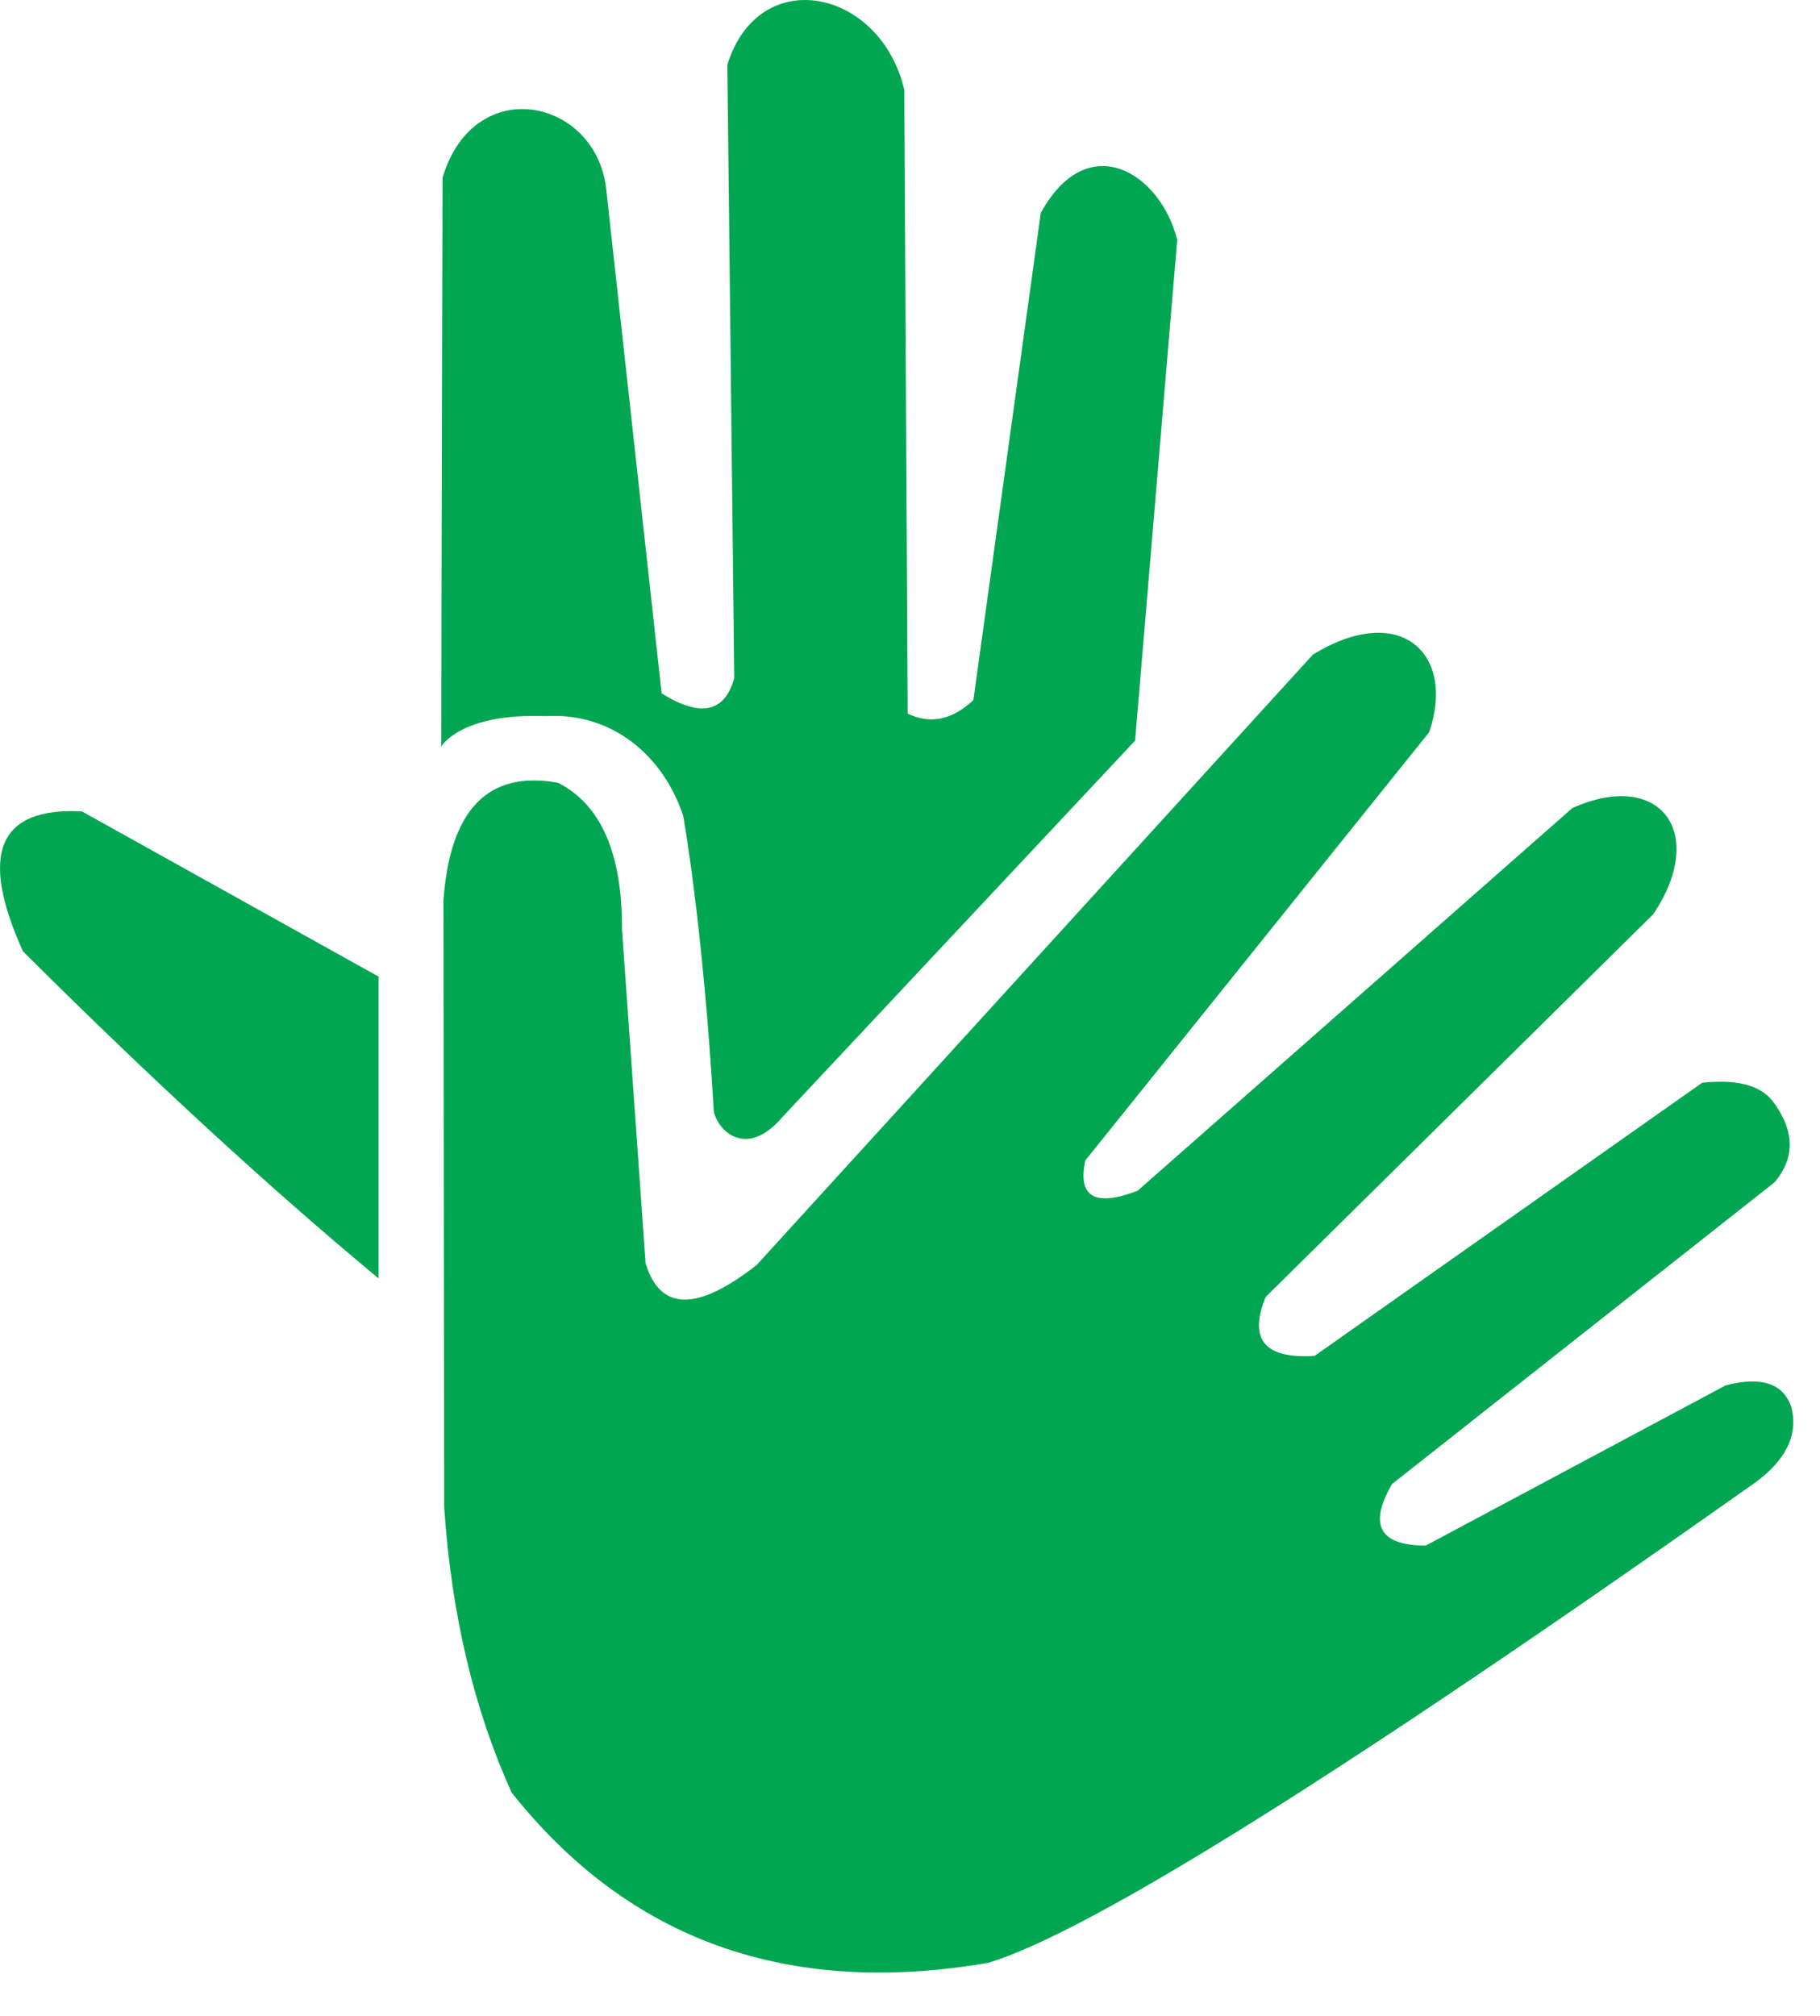
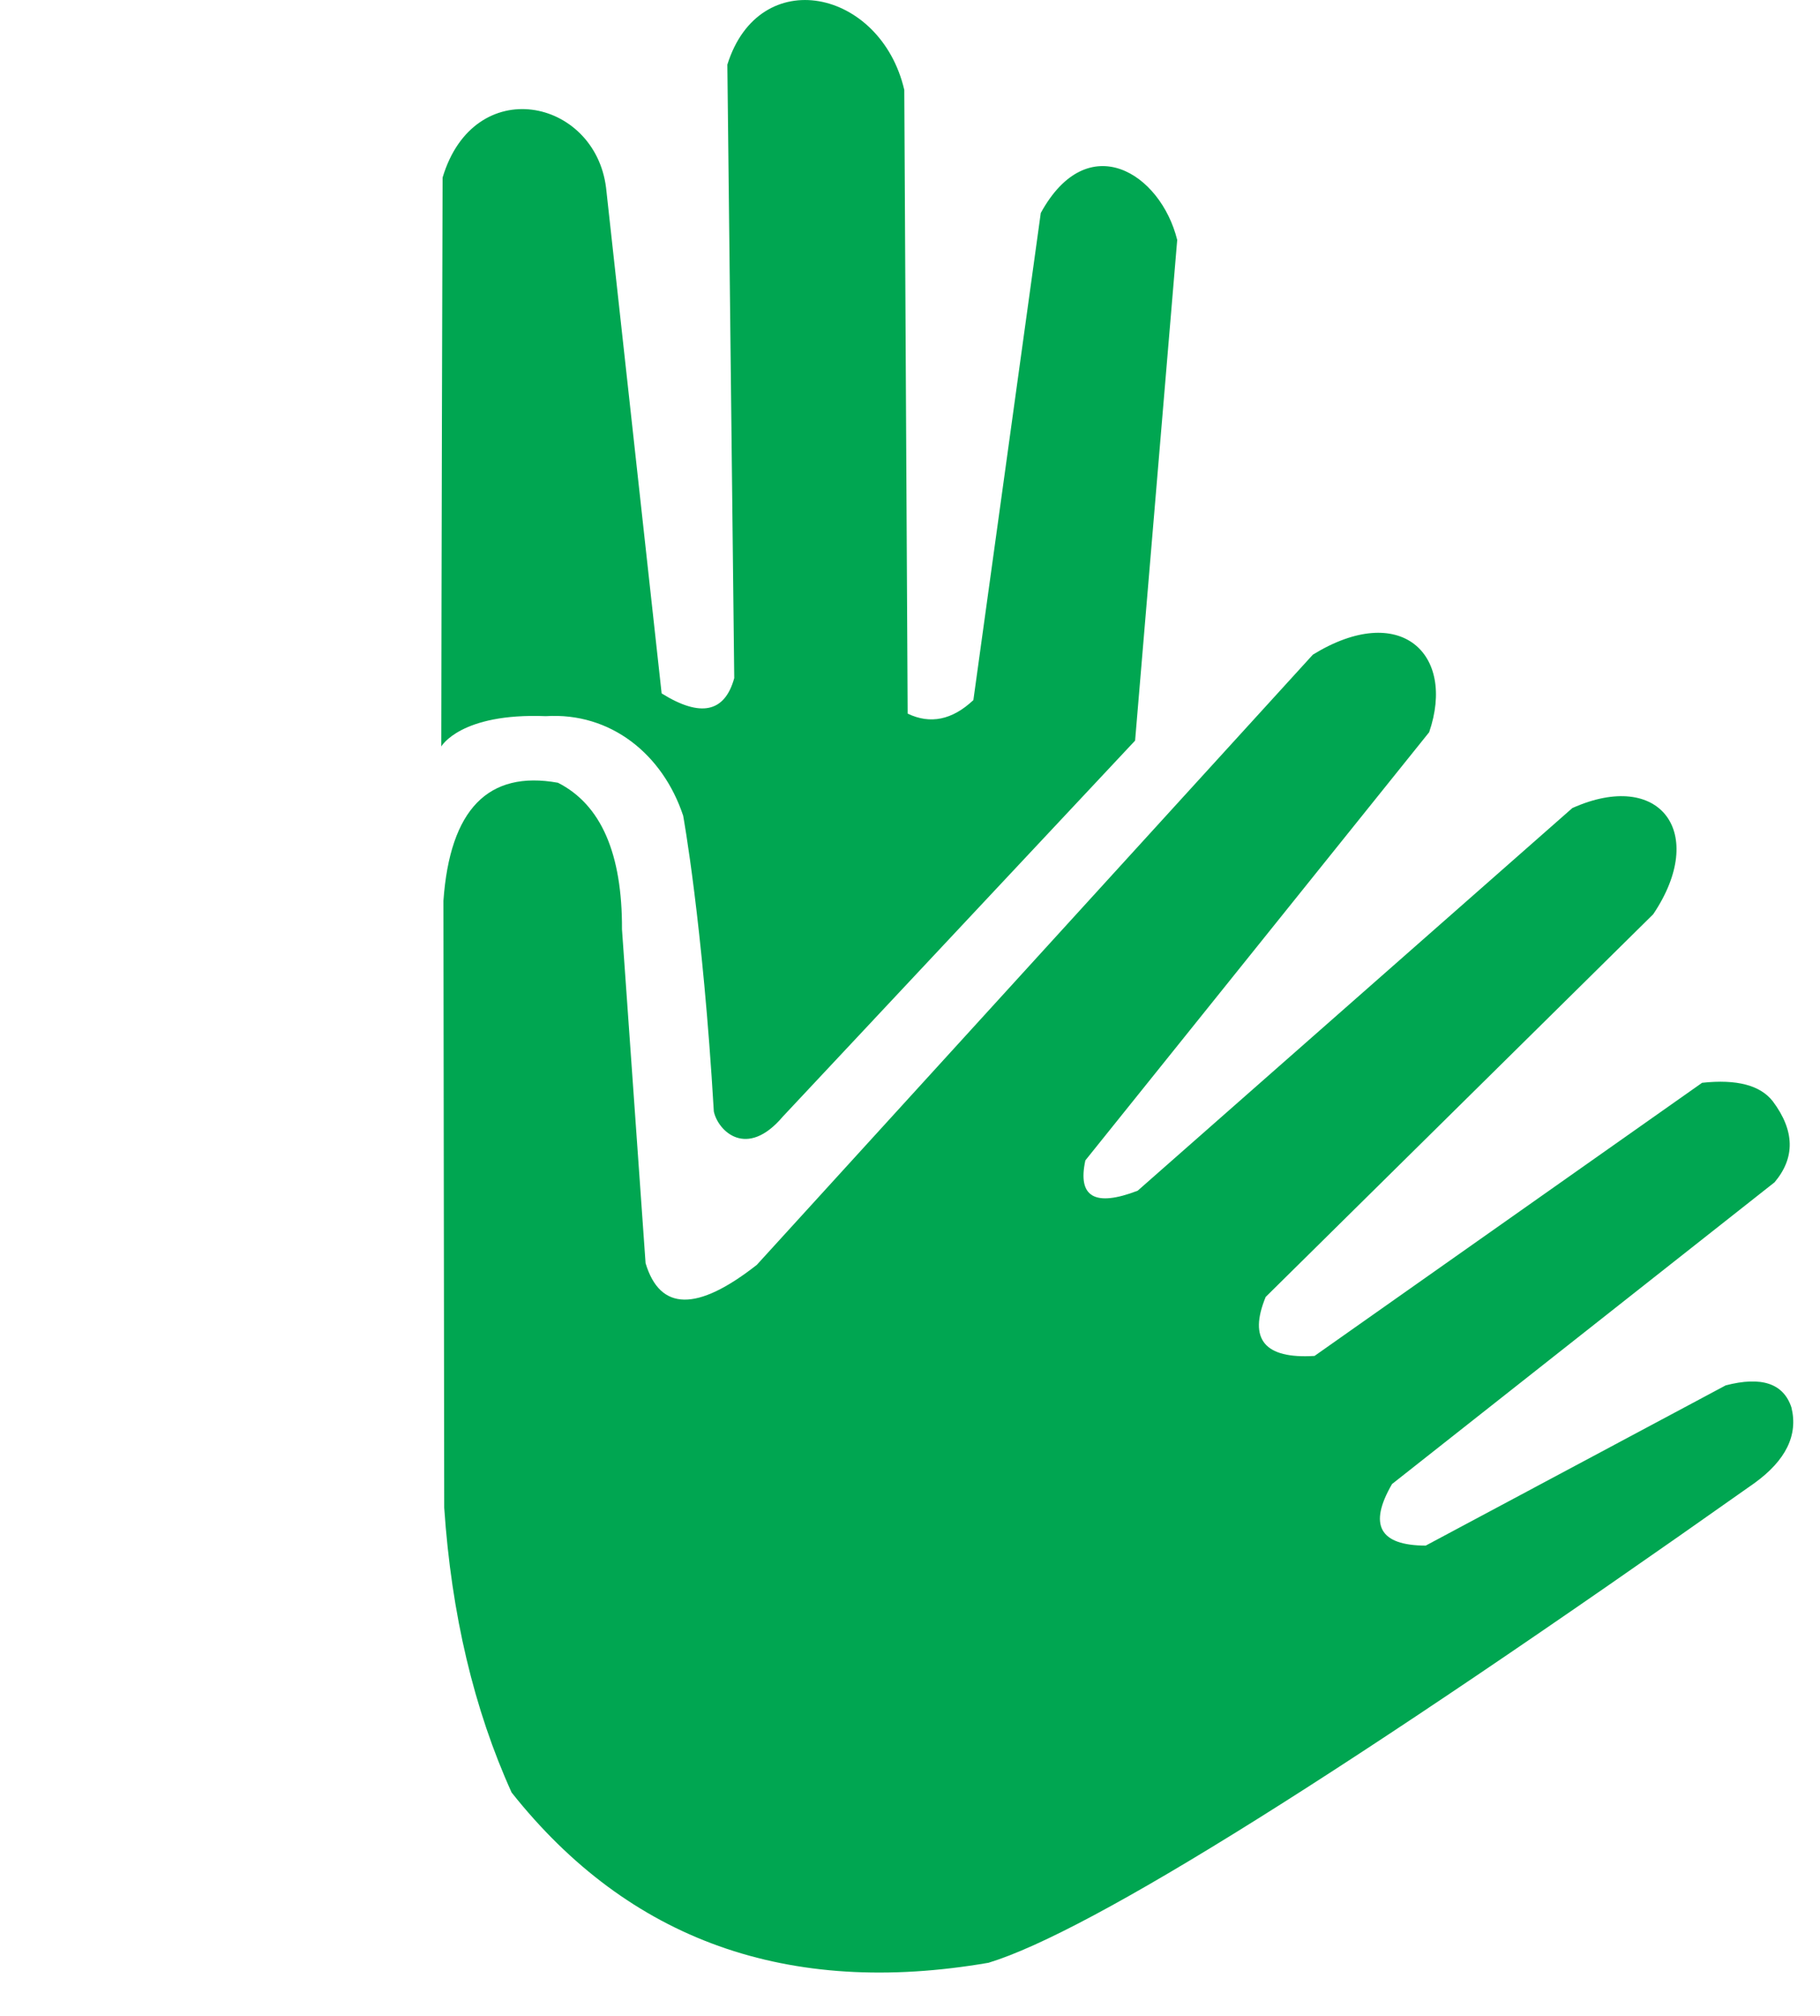
<svg xmlns="http://www.w3.org/2000/svg" width="28" height="31" viewBox="0 0 28 31" fill="none">
  <path fill-rule="evenodd" clip-rule="evenodd" d="M6.834 23.184C6.826 16.962 6.822 13.852 6.822 13.852C6.922 12.448 7.51 11.843 8.584 12.037C9.246 12.373 9.574 13.125 9.569 14.292C9.811 17.714 9.932 19.425 9.932 19.425C10.154 20.163 10.724 20.172 11.643 19.451C17.346 13.195 20.198 10.067 20.198 10.067C21.544 9.24 22.401 10.054 21.987 11.26C18.461 15.649 16.698 17.844 16.698 17.844C16.575 18.408 16.843 18.563 17.502 18.311C21.961 14.387 24.19 12.426 24.19 12.426C25.541 11.822 26.277 12.806 25.434 14.059C21.459 17.982 19.472 19.944 19.472 19.944C19.204 20.596 19.454 20.899 20.224 20.851C24.199 18.052 26.186 16.651 26.186 16.651C26.72 16.593 27.083 16.689 27.275 16.937C27.612 17.388 27.62 17.803 27.301 18.181C23.378 21.275 21.416 22.821 21.416 22.821C21.05 23.451 21.223 23.766 21.934 23.768C25.011 22.125 26.549 21.304 26.549 21.304C27.1 21.161 27.437 21.273 27.56 21.642C27.666 22.068 27.476 22.457 26.99 22.808C20.706 27.246 16.779 29.704 15.208 30.183C12.123 30.714 9.678 29.841 7.871 27.565C7.291 26.284 6.945 24.823 6.834 23.184L6.834 23.184Z" fill="#00A651" />
-   <path fill-rule="evenodd" clip-rule="evenodd" d="M0.354 14.63C2.321 16.589 4.144 18.265 5.824 19.659C5.824 19.659 5.824 18.112 5.824 15.018C2.782 13.324 1.261 12.478 1.261 12.478C-0.025 12.41 -0.327 13.128 0.354 14.63H0.354Z" fill="#00A651" />
  <path fill-rule="evenodd" clip-rule="evenodd" d="M8.397 11.013C7.083 10.961 6.789 11.479 6.789 11.479C6.789 11.479 6.792 8.451 6.809 2.731C7.293 1.117 9.151 1.509 9.324 2.886C9.894 8.071 10.179 10.663 10.179 10.663C10.777 11.036 11.15 10.957 11.296 10.428C11.225 4.138 11.19 0.994 11.19 0.994C11.68 -0.571 13.549 -0.171 13.912 1.382C13.946 7.777 13.964 10.974 13.964 10.974C14.312 11.141 14.649 11.072 14.975 10.766C15.666 5.772 16.012 3.275 16.012 3.275C16.736 1.955 17.856 2.661 18.111 3.69C17.679 8.822 17.463 11.389 17.463 11.389C13.851 15.243 12.045 17.169 12.045 17.169C11.487 17.83 11.046 17.392 10.982 17.092C10.81 14.171 10.51 12.543 10.51 12.543C10.196 11.599 9.396 10.951 8.397 11.013L8.397 11.013Z" fill="#00A651" />
</svg>